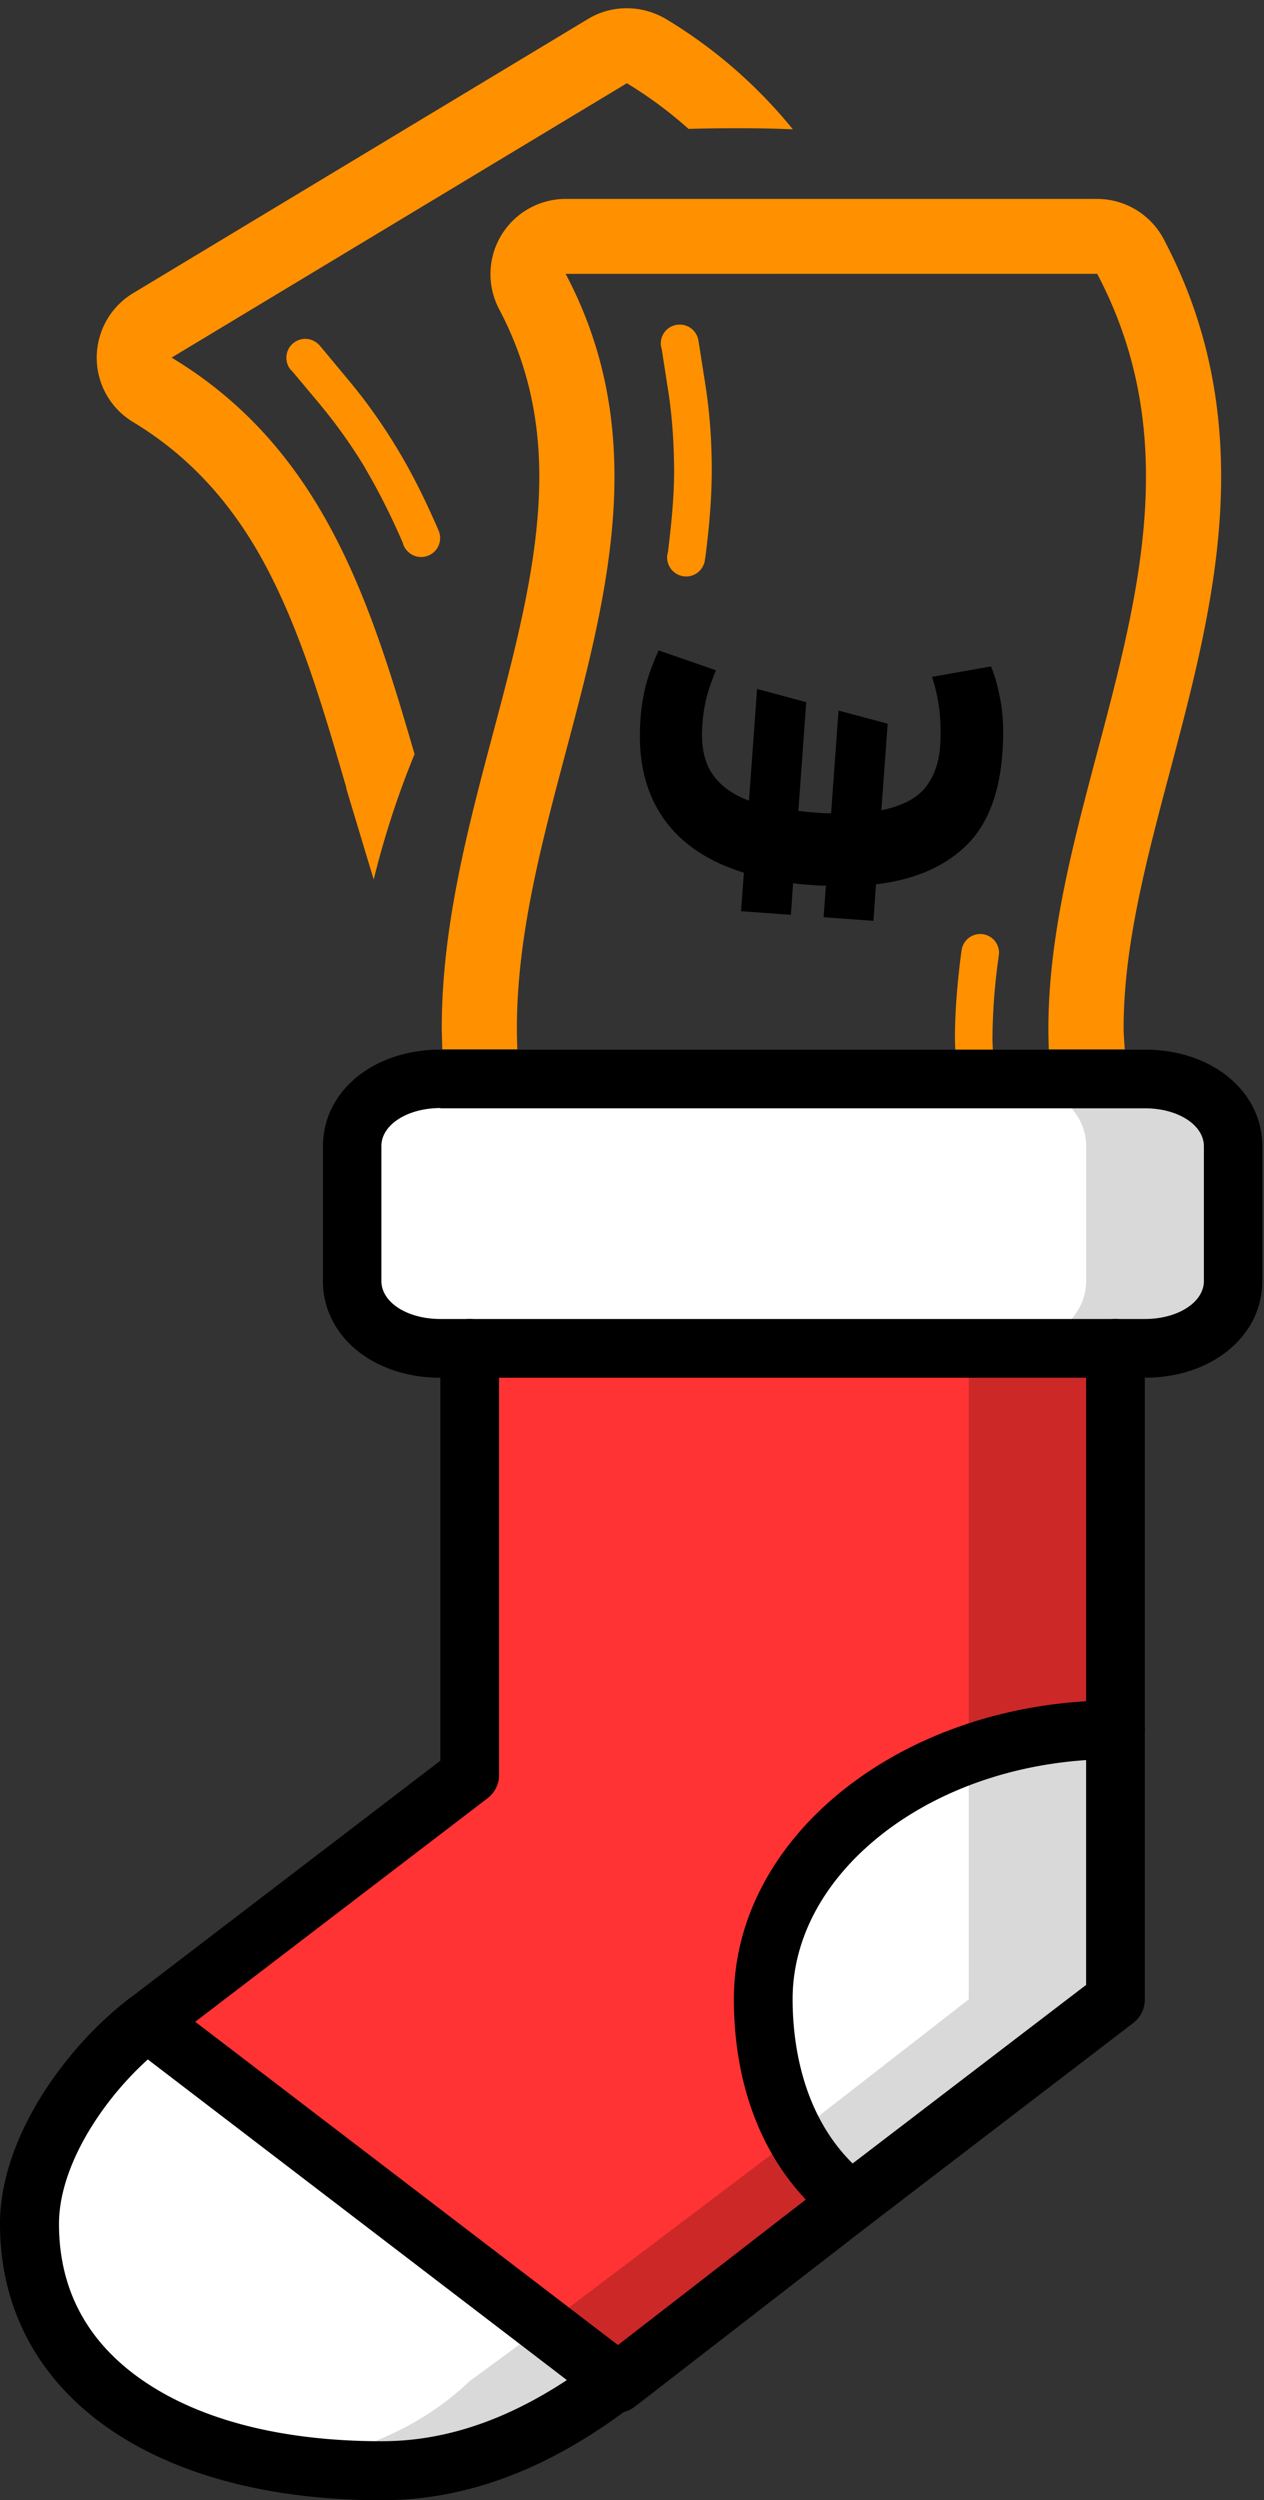
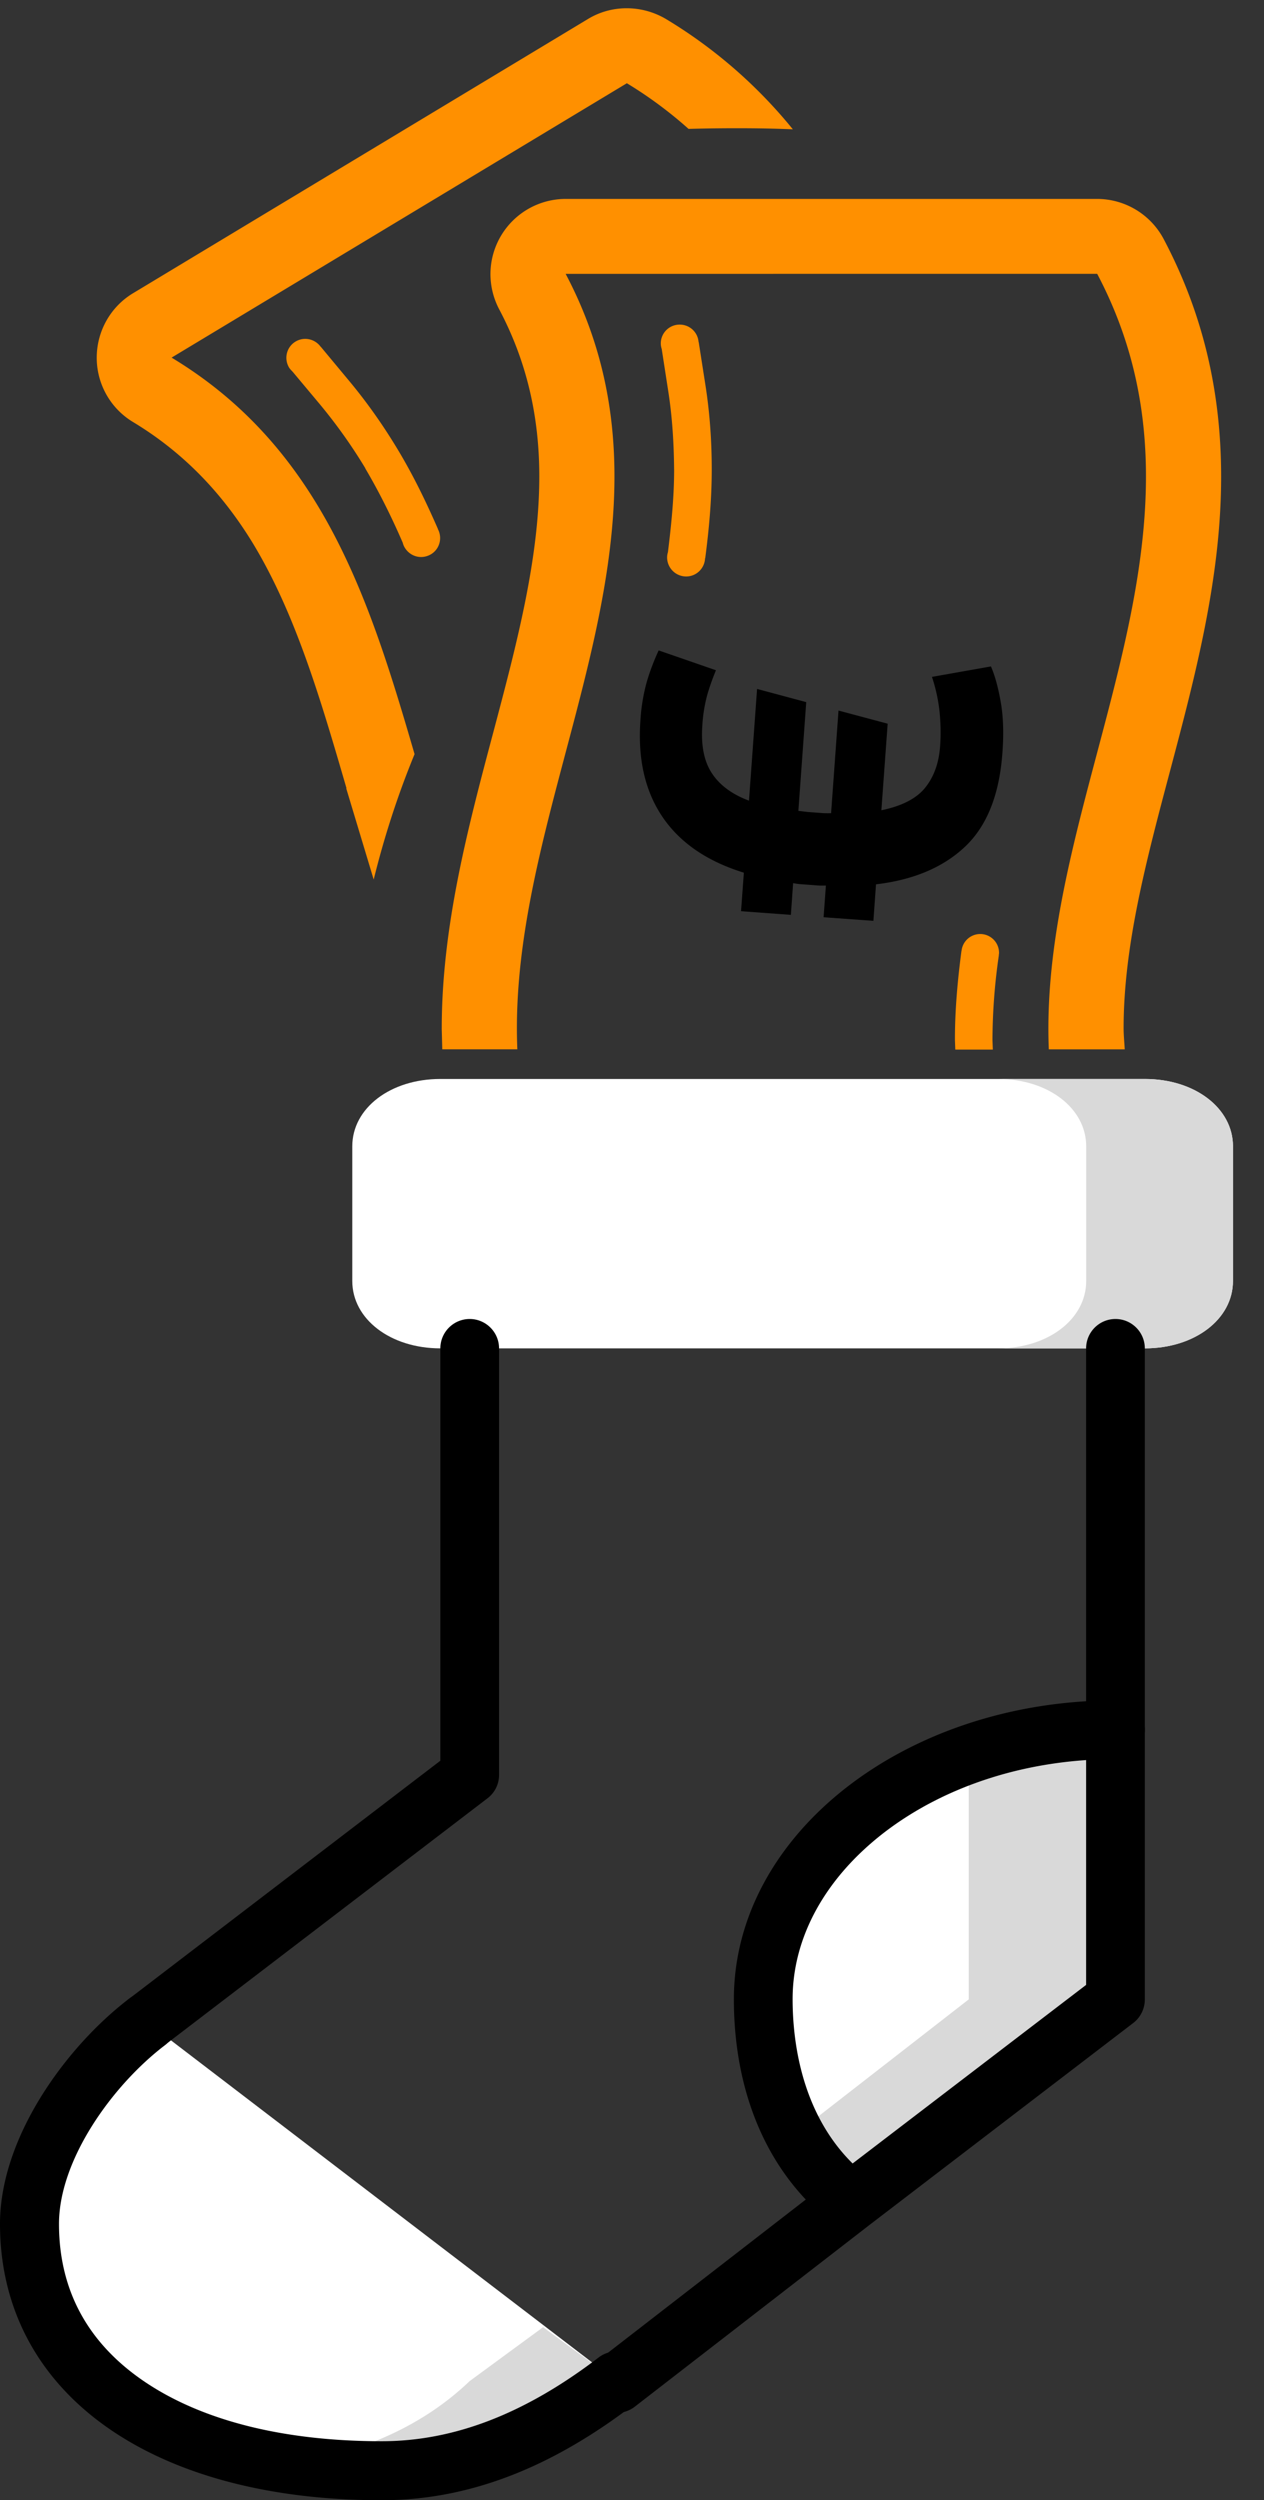
<svg xmlns="http://www.w3.org/2000/svg" width="45" height="89">
  <rect width="100%" height="100%" fill="#333333" stroke="none" />
-   <path fill="#f33" d="M21.947 84.758L5.225 71.972l11.497-8.8V47.998h22.992v13.585c-6.897 0-12.54 4.315-12.54 9.6 0 2.638.836 5.435 3.136 7.192l-8.362 6.393z" />
-   <path d="M19.334 82.84l2.613 1.918v.08l8.362-6.473-2.1-2.238zm20.38-34.842h-5.226v14.464c1.567-.56 3.345-.88 5.226-.88V47.998z" fill="#cc2828" />
  <path fill="#fff" d="M43.895 40.806V45.6c0 1.358-1.358 2.397-3.136 2.397H15.677c-1.777 0-3.135-1.04-3.135-2.397v-4.795c0-1.36 1.358-2.397 3.135-2.397H40.76c1.777-.001 3.136 1.038 3.136 2.397z" />
  <path fill="#d9d9d9" d="M40.76 38.408h-5.226c1.777 0 3.136 1.04 3.136 2.397V45.6c0 1.358-1.358 2.397-3.136 2.397h5.226c1.777 0 3.136-1.04 3.136-2.397v-4.795c0-1.358-1.36-2.397-3.136-2.397z" />
  <path fill="#fff" d="M39.714 61.583v9.6l-9.405 7.192c-2.3-1.758-3.136-4.555-3.136-7.192 0-5.275 5.643-9.6 12.54-9.6z" />
  <path fill="#d9d9d9" d="M34.488 62.462v8.71l-6.166 4.795c.522.96 1.15 1.758 1.986 2.397l9.405-7.192v-9.6c-1.88 0-3.657.32-5.225.88z" />
  <path fill="#fff" d="M5.225 71.972l16.722 12.786c-2.194 1.68-5.016 3.197-8.36 3.197-7.21 0-12.54-3.117-12.54-8.79-.001-2.557 1.985-5.514 4.18-7.192z" />
  <path fill="#d9d9d9" d="M21.947 84.758l-2.612-1.918-2.613 1.918c-1.672 1.6-3.763 2.478-6.166 2.957.94.16 1.986.24 3.03.24 3.344 0 6.166-1.6 8.36-3.197z" />
  <path d="M21.948 85.883a1.04 1.04 0 0 1-.827-.405c-.354-.456-.27-1.112.186-1.466l8.36-6.474 9-6.882V47.998c0-.577.468-1.046 1.045-1.046s1.045.47 1.045 1.046v23.175a1.06 1.06 0 0 1-.4.83l-9.405 7.2-8.356 6.47c-.192.147-.416.218-.64.218zM5.226 73.018c-.314 0-.625-.142-.83-.4-.35-.458-.264-1.113.195-1.464l11.086-8.478V47.998c0-.577.468-1.046 1.045-1.046s1.045.47 1.045 1.046v15.184a1.04 1.04 0 0 1-.41.83L5.86 72.803a1.05 1.05 0 0 1-.634.215z" />
-   <path d="M40.76 49.043H15.677c-2.384 0-4.18-1.48-4.18-3.442v-4.795c0-1.963 1.797-3.442 4.18-3.442H40.76c2.384 0 4.18 1.48 4.18 3.442V45.6c-.001 1.962-1.797 3.442-4.18 3.442zm-25.082-9.6c-1.172 0-2.1.594-2.1 1.353V45.6c0 .758.918 1.352 2.1 1.352H40.76c1.173 0 2.1-.594 2.1-1.352v-4.795c0-.758-.918-1.353-2.1-1.353H15.677zm6.27 46.44a1.04 1.04 0 0 1-.88-.482L4.6 72.803c-.458-.35-.546-1.007-.195-1.466s1.007-.545 1.465-.194l16.722 12.785c.258.198.4.505.4.83v.08c.001.577-.466 1.045-1.044 1.045z" />
  <path d="M30.308 79.4a1.04 1.04 0 0 1-.635-.215c-2.286-1.748-3.546-4.597-3.546-8.022 0-5.864 6.096-10.635 13.587-10.635.577 0 1.045.468 1.045 1.045s-.468 1.045-1.045 1.045c-3.107 0-6.028.925-8.222 2.603-2.1 1.614-3.274 3.725-3.274 5.942 0 1.6.354 4.55 2.726 6.362.458.35.546 1.006.195 1.465a1.04 1.04 0 0 1-.831.41zM13.586 89C5.333 89 0 85.14 0 79.164c0-3.1 2.38-6.33 4.6-8.02.46-.352 1.115-.265 1.465.194s.263 1.115-.195 1.466c-1.873 1.43-3.77 4.077-3.77 6.36 0 2.38 1.043 4.282 3.102 5.653S10.15 86.9 13.587 86.9c2.575 0 5.102-.976 7.726-2.982.46-.35 1.115-.263 1.465.195a1.05 1.05 0 0 1-.195 1.466C19.58 87.885 16.637 89 13.586 89z" />
  <path d="M12.326 28.062l.978 3.247c.355-1.44.83-2.945 1.455-4.464-1.593-5.472-3.287-10.882-8.65-14.115l16.208-9.767a14.82 14.82 0 0 1 2.196 1.625c.923-.025 2.342-.043 3.713.015a17.32 17.32 0 0 0-4.523-3.93c-.853-.5-1.917-.512-2.765 0l-16.2 9.764c-.804.484-1.292 1.353-1.294 2.292a2.67 2.67 0 0 0 1.291 2.293c1.76 1.062 3.168 2.5 4.298 4.367 1.5 2.5 2.382 5.506 3.304 8.674zm.68-11.385c.5.847.94 1.736 1.333 2.644a.61.61 0 0 0 .075.18c.2.32.6.422.928.23.312-.186.417-.585.244-.903l.003-.003c-.422-.966-.885-1.923-1.437-2.837-.53-.88-1.113-1.7-1.733-2.443l-.998-1.2-.003.002c-.205-.285-.593-.37-.896-.188-.32.192-.422.606-.23.926.037.06.083.1.132.154l.967 1.156c.58.7 1.122 1.454 1.615 2.273zM24 16.7c.001 1-.1 1.972-.22 2.953-.018.06-.03.124-.03.192a.68.68 0 0 0 .676.676c.364.001.66-.287.675-.648l.006-.002c.137-1.045.233-2.103.232-3.17 0-1.027-.074-2.03-.224-2.987l-.24-1.536h-.005a.67.67 0 0 0-.67-.623.67.67 0 0 0-.675.673c0 .07.015.137.034.2l.232 1.5c.14.893.2 1.827.208 2.784zm-8.274 19.9l.02.753h2.672c-.388-9.2 6.6-18.367 1.72-27.604l18.923-.002c4.876 9.238-2.1 18.398-1.722 27.606h2.703c-.013-.252-.04-.497-.04-.756.001-2.926.8-5.94 1.647-9.13.897-3.384 1.825-6.883 1.825-10.5 0-3.083-.67-5.852-2.047-8.46-.466-.877-1.378-1.425-2.367-1.426H20.138a2.68 2.68 0 0 0-2.677 2.678 2.7 2.7 0 0 0 .309 1.248c.962 1.817 1.43 3.765 1.43 5.958-.002 2.928-.8 5.945-1.646 9.134-.9 3.383-1.826 6.883-1.827 10.5zm19.62.763l-.013-.34a21.32 21.32 0 0 1 .227-3.016h-.003c.005-.032.01-.058.01-.088a.67.67 0 0 0-.671-.671.67.67 0 0 0-.664.6l-.003.002c-.137 1.046-.234 2.1-.232 3.172l.013.34h1.336z" fill="#ff9000" />
  <path d="M26.48 31.064c-1.315-.407-2.28-1.072-2.9-1.993s-.877-2.062-.78-3.424a6.59 6.59 0 0 1 .225-1.371c.11-.376.253-.75.424-1.123l2.04.706c-.116.28-.22.567-.305.86a5.31 5.31 0 0 0-.18 1.104c-.052.718.063 1.286.345 1.71s.72.746 1.316.968l.288-3.977 1.75.47-.28 3.87.33.04.277.02.252.02c.07.005.173.005.306.004l.264-3.654 1.75.467-.224 3.082c.73-.15 1.253-.42 1.562-.806s.49-.882.53-1.49c.03-.393.02-.797-.02-1.208a5.92 5.92 0 0 0-.271-1.244l2.1-.372c.145.335.26.76.35 1.276s.11 1.116.058 1.797c-.107 1.492-.55 2.606-1.33 3.343s-1.836 1.183-3.17 1.34l-.093 1.3-1.773-.128.082-1.128c-.134.003-.233.001-.308-.004l-.25-.02-.304-.022a2.32 2.32 0 0 1-.305-.041l-.08 1.13-1.774-.13.1-1.362z" />
</svg>